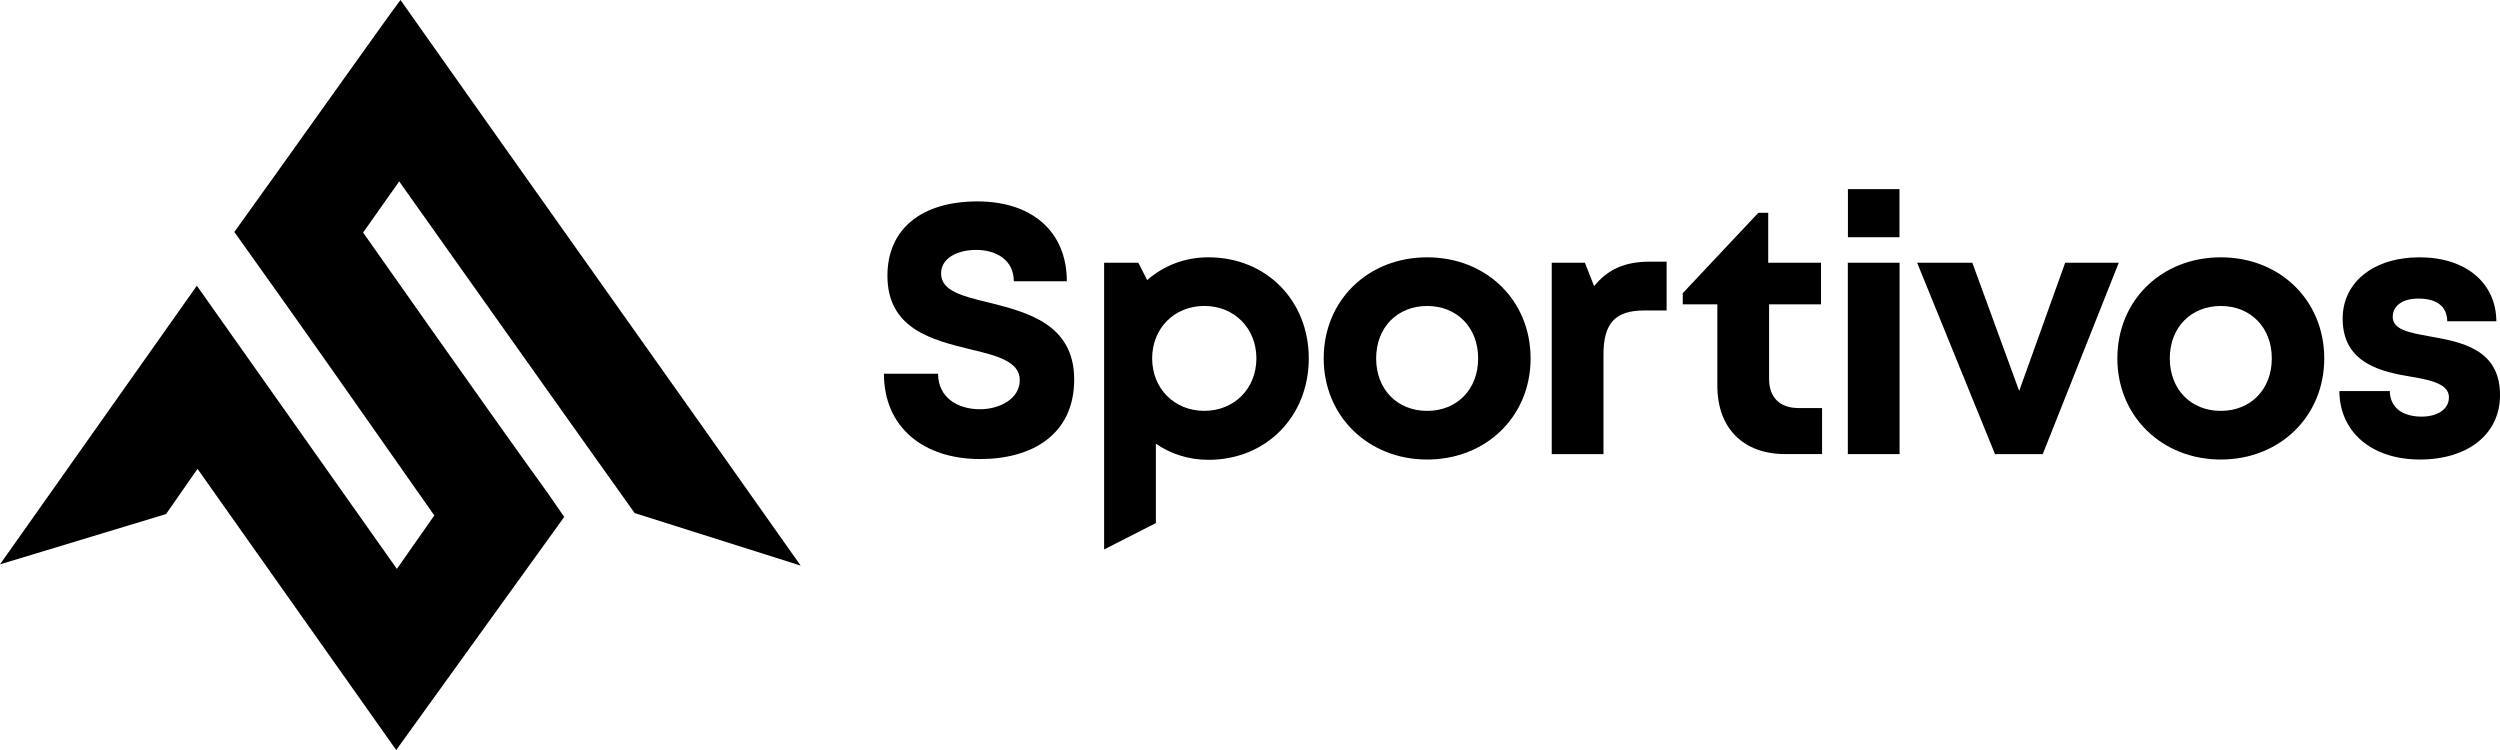
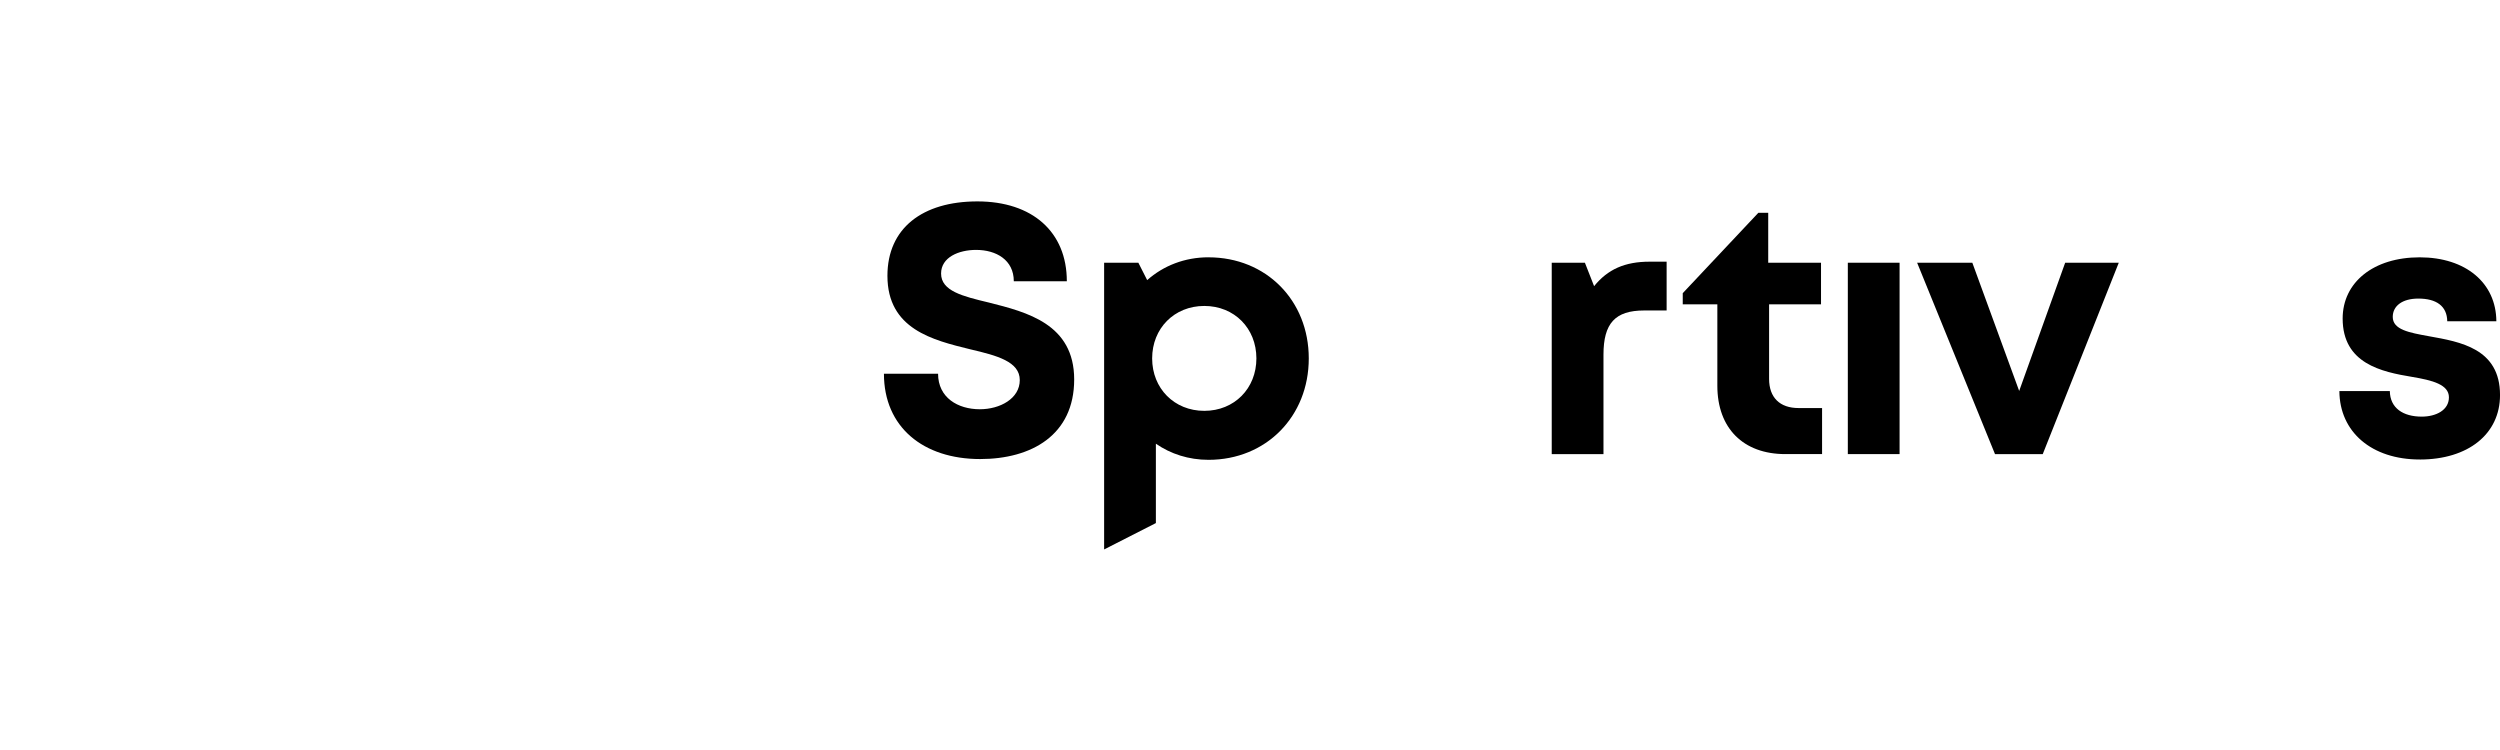
<svg xmlns="http://www.w3.org/2000/svg" id="Layer_1" version="1.1" viewBox="0 0 1000 300">
-   <rect x="739.17" y="75.65" width="20.62" height="19.24" />
  <g>
    <path d="M353.6,149.49h21.63c0,9.59,7.93,14.21,16.7,14.21,8.08,0,15.98-4.26,15.98-11.66s-9.05-9.8-19.81-12.32c-14.96-3.68-33.13-8.03-33.13-29.41,0-19.03,14.02-29.75,35.99-29.75s35.77,12.18,35.77,31.95h-21.21c0-8.54-7.05-12.55-15.08-12.55-6.96,0-14.01,2.95-14.01,9.45,0,6.98,8.62,9.1,19.12,11.61,15.13,3.83,34.12,8.54,34.12,30.77s-17.07,31.83-37.62,31.83c-22.78,0-38.48-12.8-38.48-34.12Z" />
    <path d="M483.41,102.93c23.05,0,40.1,17.24,40.1,40.44s-17.05,40.56-40.1,40.56c-7.93,0-15.12-2.34-21.06-6.45v31.75l-20.7,10.55v-114.69h13.69l3.53,6.96c6.5-5.76,14.99-9.13,24.53-9.13h0ZM502.56,143.36c0-12.02-8.81-20.98-20.84-20.98s-20.86,8.98-20.86,20.98,8.84,20.98,20.86,20.98,20.84-8.95,20.84-20.98Z" />
-     <path d="M529.48,143.37c0-23.22,17.67-40.44,41.38-40.44s41.38,17.24,41.38,40.44-17.78,40.44-41.38,40.44-41.38-17.36-41.38-40.44ZM591.26,143.37c0-12.4-8.47-20.98-20.4-20.98s-20.4,8.58-20.4,20.98,8.47,20.98,20.4,20.98,20.4-8.58,20.4-20.98Z" />
    <path d="M666.65,104.67v19.52h-8.98c-11.66,0-16.28,5.17-16.28,17.68v39.77h-20.7v-76.55h13.27l3.68,9.38c5.45-6.77,12.37-9.8,22.2-9.8h6.8Z" />
    <path d="M728.83,163.21v18.43h-14.7c-16.84,0-27.19-10.35-27.19-27.33v-32.57h-13.84v-4.47l30.23-32.14h3.96v19.97h21.12v16.64h-20.77v29.83c0,7.4,4.25,11.65,11.79,11.65h9.41Z" />
    <path d="M739.13,105.09h20.7v76.55h-20.7v-76.55Z" />
    <path d="M847.51,105.09l-30.41,76.55h-19.1l-31.15-76.55h22.08l18.74,51.29,18.4-51.29h21.44Z" />
-     <path d="M846.94,143.37c0-23.22,17.67-40.44,41.38-40.44s41.38,17.24,41.38,40.44-17.78,40.44-41.38,40.44-41.38-17.36-41.38-40.44ZM908.72,143.37c0-12.4-8.47-20.98-20.4-20.98s-20.4,8.58-20.4,20.98,8.47,20.98,20.4,20.98,20.4-8.58,20.4-20.98Z" />
    <path d="M967.9,183.8c-19.21,0-32.05-10.97-32.15-27.37h20.18c.1,6.82,5.32,10.22,12.75,10.22,5.75,0,10.89-2.6,10.89-7.72s-6.64-6.82-14.73-8.17c-12.23-2.03-27.78-5.31-27.78-23.35,0-14.48,12.32-24.48,30.8-24.48s30.61,10.28,30.68,25.58h-19.64c-.08-6.08-4.34-9.08-11.56-9.08-6.44,0-10.24,2.95-10.24,7.33,0,5.11,6.53,6.29,14.48,7.73,12.49,2.24,28.43,4.88,28.43,23.53,0,15.62-12.77,25.79-32.1,25.79h0Z" />
  </g>
-   <path d="M160.2,0c52.91,75.02,106.71,150.57,160.07,226.24l-66.41-21.01c-26.33-36.91-94.18-132.67-94.18-132.67l-14.44,20.46s50.16,71.42,74.15,104.62l6.3,9.13-67.21,93.24c-26.47-37.46-52.54-74.35-79.47-112.46l-12.6,18.08L0,225.74c25.35-35.95,52.55-74.3,78.74-111.45,26.94,38.14,53,75.03,80.01,113.27l14.98-21.38c-25.01-35.68-54.58-77.91-80-113.39C110.76,69.22,158.16,2.37,160.2,0Z" />
  <path d="M466.51,226.38" />
</svg>